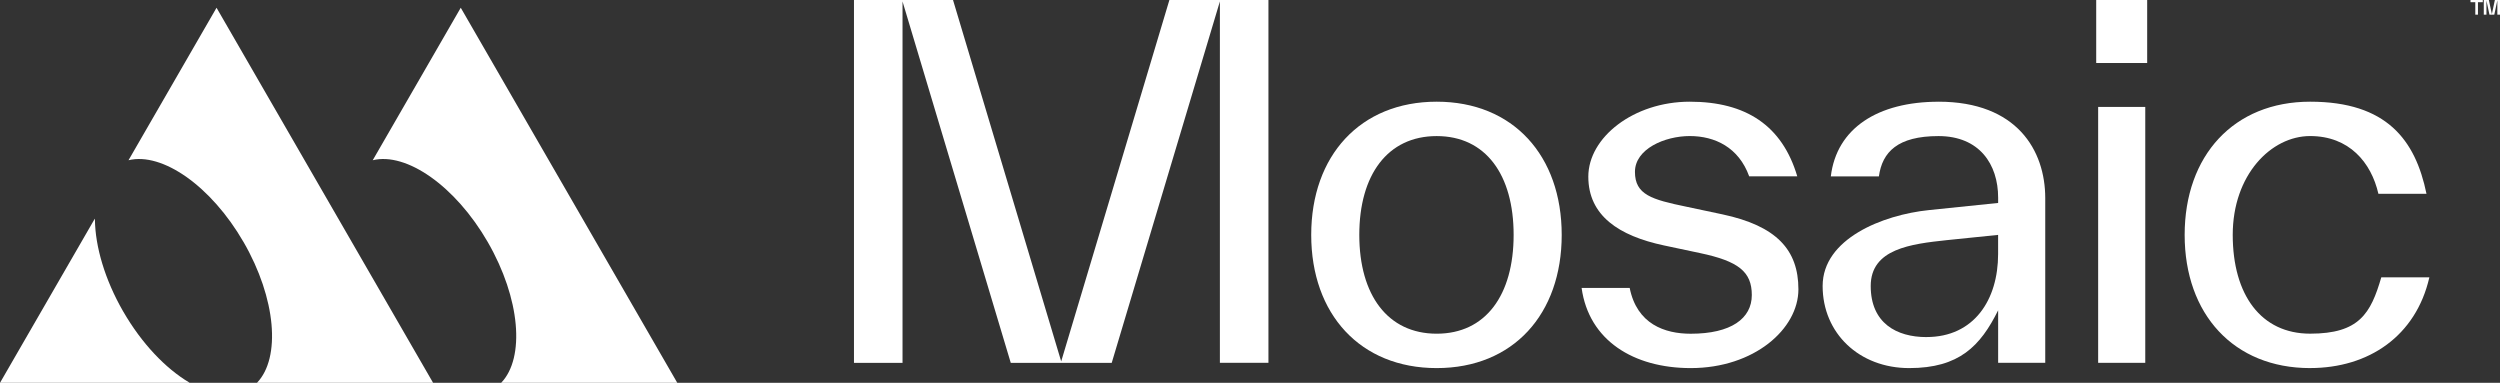
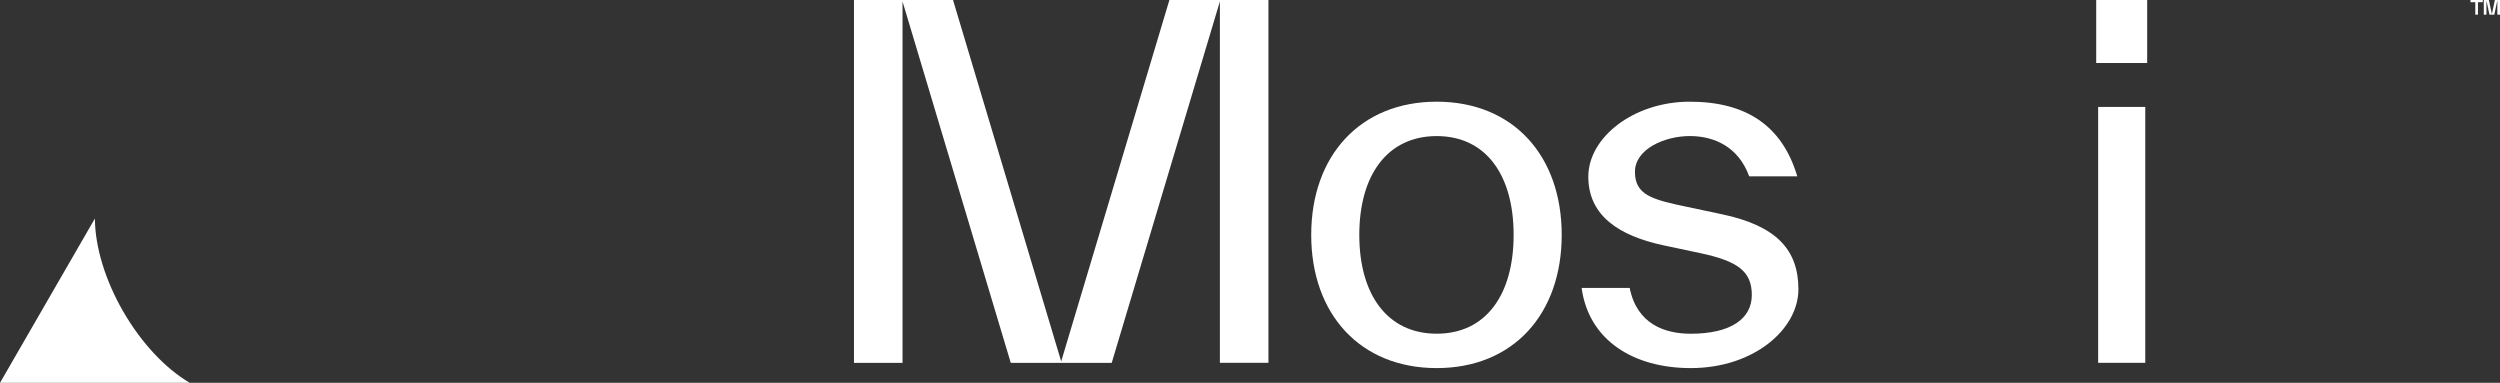
<svg xmlns="http://www.w3.org/2000/svg" id="Layer_1" version="1.1" viewBox="0 0 7451.3 1141">
  <rect x="0" y="0" width="7451.3" height="1141" fill="#333333" stroke="none" />
  <defs>
    <style>
      .st0 {
        fill: #fff;
      }
    </style>
  </defs>
  <g>
    <path class="st0" d="M3780.6,0v1081.4h-144.7V4.3l-322.4,1077.2h-300.9L2690,4.3v1077.2h-144.7V0h295.2l322.4,1077.2L3485.4,0h295.2Z" />
    <path class="st0" d="M4282.1,1097.1c-227.9,0-374-160.8-374-397s146.2-397,374-397,372.6,160.8,372.6,397-144.7,397-372.6,397ZM4282.1,994.6c146.2,0,229.3-115.3,229.3-294.5s-83.1-294.5-229.3-294.5-230.7,115.3-230.7,294.5,84.6,294.5,230.7,294.5Z" />
    <path class="st0" d="M5039.3,1097.1c-170.5,0-303.8-82.5-325.3-239h143.3c21.5,108.1,104.6,136.6,182,136.6,120.4,0,182-45.5,182-115.3s-40.1-101-154.8-125.2l-107.5-22.8c-133.3-28.5-225-88.2-225-204.9s134.7-223.4,302.4-223.4,275.6,71.3,320.4,222.5h-143.3c-31.3-86.7-102.6-120.1-177.1-120.1s-163.4,38.4-163.4,106.7,50.1,82.5,153.3,103.9l107.5,22.8c160.5,34.2,226.4,105.3,226.4,223.4s-131.8,234.8-321,234.8Z" />
-     <path class="st0" d="M5777.8,303.1c233.6,0,318.1,145.1,318.1,287.4v490.9h-140.4v-156.5c-53,106.7-116.1,172.2-265.1,172.2s-258-103.9-258-244.7,179.1-212,316.7-226.2l206.4-21.3v-15.7c0-99.6-55.9-183.6-177.7-183.6s-167.7,47.5-177.7,120.1h-143.3c17.2-143.7,140.4-222.5,321-222.5ZM5741.9,1004.6c141.9,0,213.5-111,213.5-247.6v-56.9l-153.3,15.7c-106,11.4-226.4,25.6-226.4,136.6s77.4,152.3,166.2,152.3Z" />
    <path class="st0" d="M6399.7,187.8h-151.9V0h151.9v187.8ZM6394,1081.4h-140.4V318.7h140.4v762.7Z" />
-     <path class="st0" d="M6885.4,1097.1c-227.9,0-374-160.8-374-397s146.2-397,374-397,313.8,113.8,346.8,274.6h-143.3c-21.5-93.9-87.4-172.2-203.5-172.2s-230.7,115.3-230.7,294.5,84.6,294.5,230.7,294.5,180.6-59.8,212.1-167.9h143.3c-40.1,175-180.6,270.4-355.4,270.4Z" />
    <g>
      <path class="st0" d="M565.1,1141c-.7-.5-1.5-1.1-2.1-1.6-69.4-41.4-140.4-115.2-195.5-210.6,0-.2-.2-.4-.3-.5,0-.2-.2-.4-.4-.6-54.5-94.9-82.8-192.6-83.9-273,0-1-.2-2-.3-3L0,1141h565.1Z" />
-       <path class="st0" d="M726.1,721.7c96.9,167.8,111.4,344.7,39.9,419.2h524.8L645.4,23.1l-262.4,454.5c100.3-24.6,246.2,76.4,343.1,244.2h0Z" />
-       <path class="st0" d="M1453.9,721.7c96.9,167.8,111.4,344.7,39.9,419.2h524.8L1373.3,23.1l-262.4,454.5c100.3-24.6,246.2,76.4,343.1,244.2h0Z" />
    </g>
  </g>
  <path class="st0" d="M7363.4,6.6V0h36.6v6.6h-14.4v37.2h-7.9V6.6h-14.4ZM7451.3,43.8h-7.9V1.1l-9.1,42.7h-14.4l-9-42.1v42.1h-7.9V0h15.1l9,42.1,8.9-42.1h15.3v43.8Z" />
</svg>